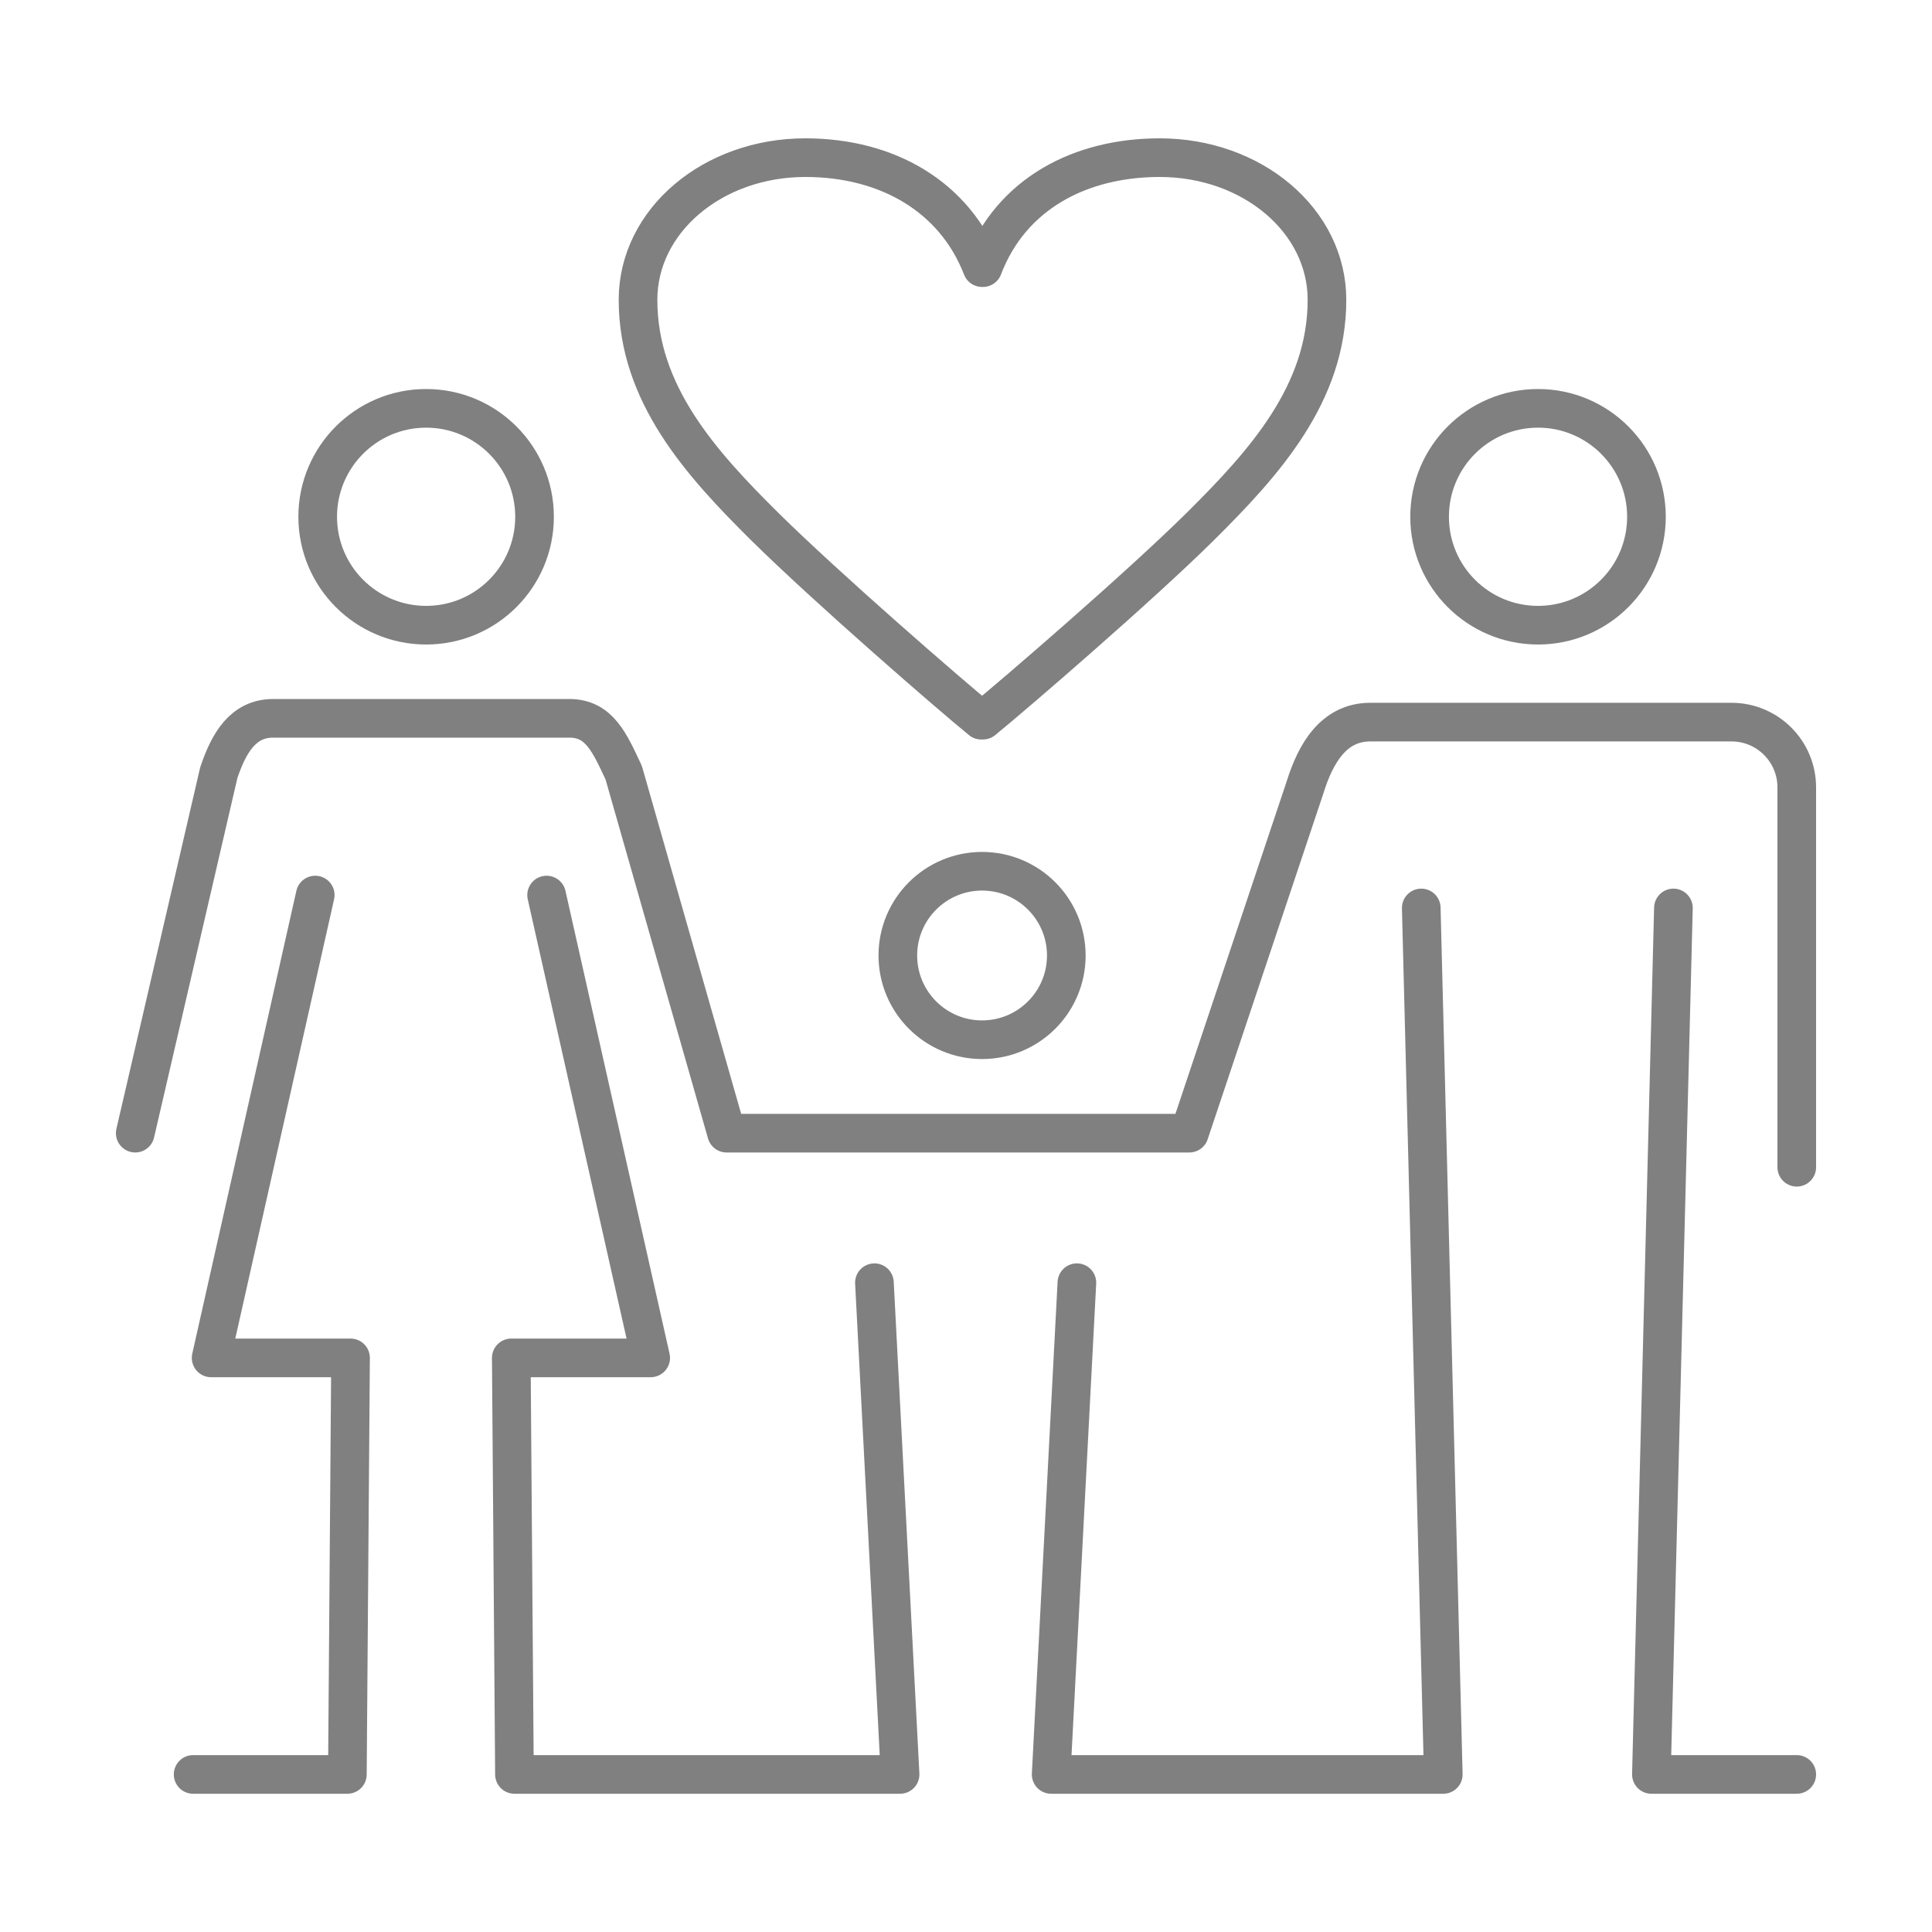
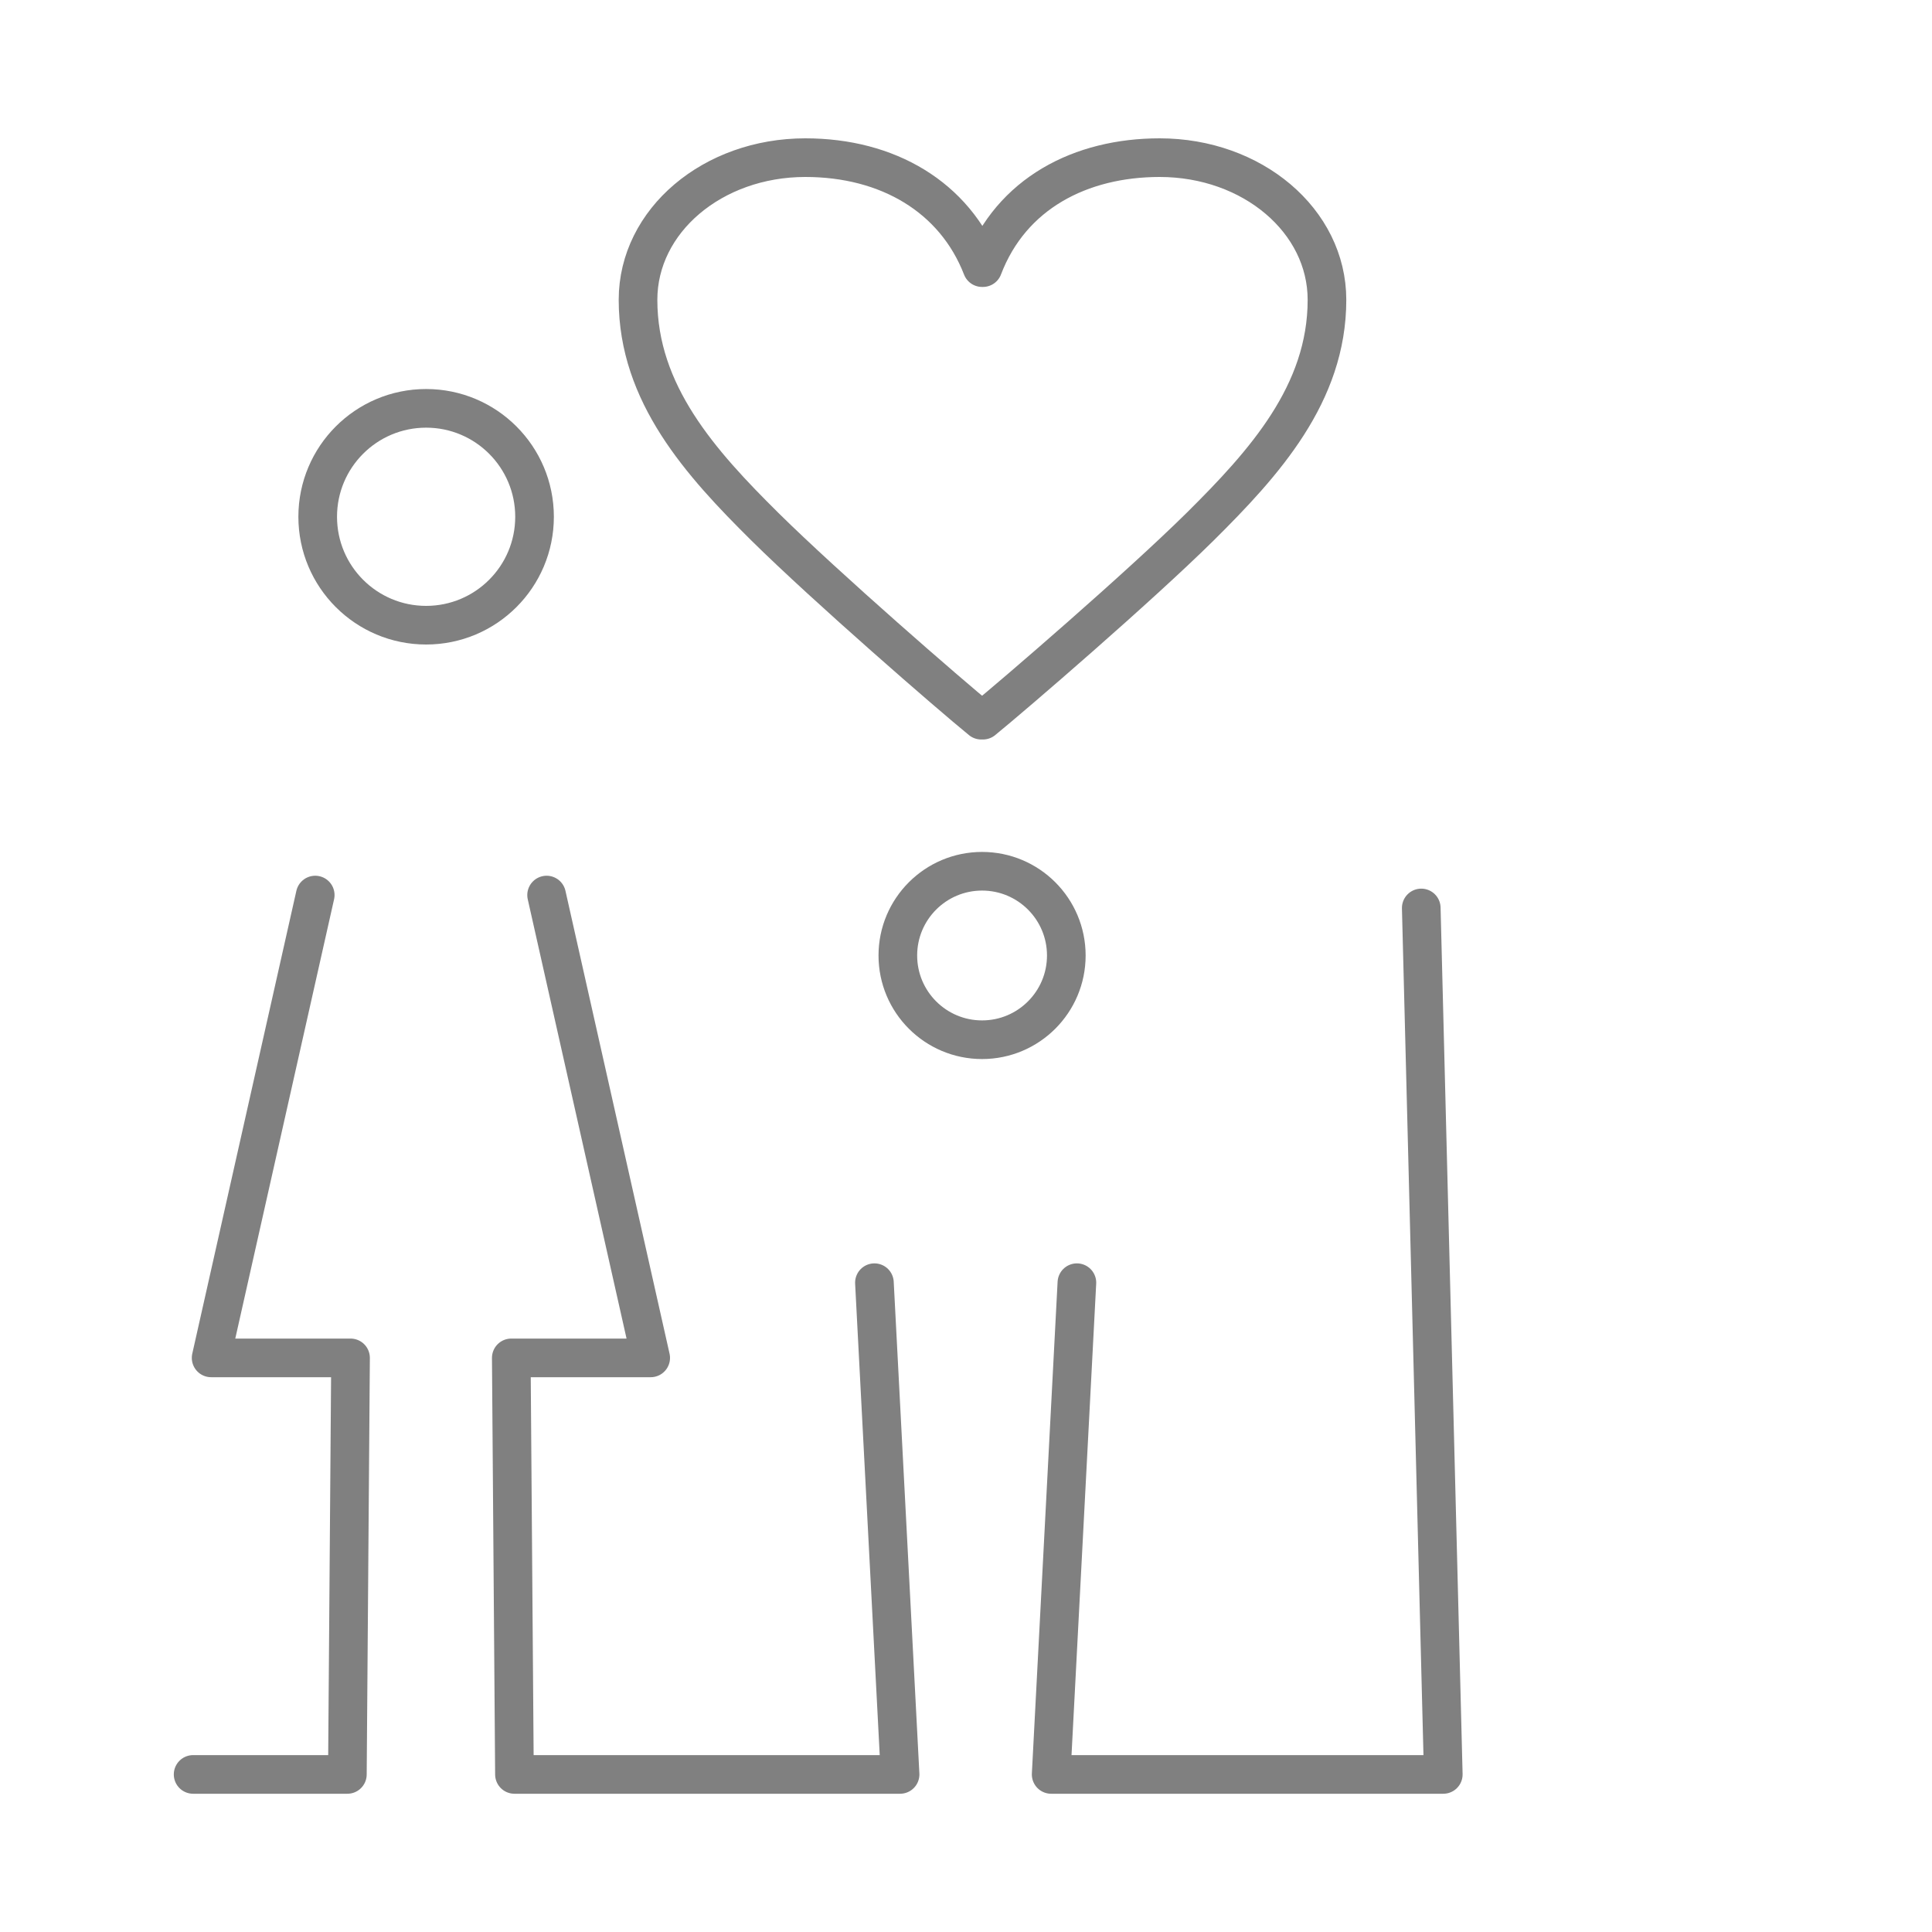
<svg xmlns="http://www.w3.org/2000/svg" id="_レイヤー_2" data-name="レイヤー 2" viewBox="0 0 250 250">
  <defs>
    <style>
      .cls-1, .cls-2 {
        fill: none;
      }

      .cls-2 {
        stroke: gray;
        stroke-linecap: round;
        stroke-linejoin: round;
        stroke-width: 5px;
      }
    </style>
  </defs>
  <g id="_ゴチカクット" data-name="ゴチカクット">
    <rect class="cls-1" width="250" height="250" />
    <g>
-       <circle class="cls-2" cx="199.02" cy="66.87" r="14.03" />
      <circle class="cls-2" cx="55.14" cy="66.87" r="14.03" />
      <circle class="cls-2" cx="127.08" cy="123.64" r="10.9" />
-       <polyline class="cls-2" points="216.54 117.49 213.69 229.61 232.5 229.61" />
      <polyline class="cls-2" points="183.91 117.49 186.76 229.61 136.02 229.61 139.35 165.98" />
      <polyline class="cls-2" points="24.99 229.61 44.95 229.61 45.36 175.71 27.32 175.71 40.79 115.82" />
      <polyline class="cls-2" points="113.15 165.98 116.47 229.61 66.57 229.61 66.16 175.71 84.2 175.71 70.73 115.82" />
-       <path class="cls-2" d="M17.5,146.63l10.81-46.64c1.3-3.87,3.15-7.04,7.04-7.04h38.32c3.89,0,5.22,3.17,7.04,7.04l13.31,46.64h59.88l14.97-44.74c1.4-4.52,3.78-8.45,8.45-8.45h46.73c4.67,0,8.45,3.78,8.45,8.45v49.15" />
-       <path class="cls-2" d="M126.97,93.19c-4.11-3.35-19.99-17.13-27.98-25.02-8.33-8.25-16.43-17.23-16.43-29.37,0-10.24,9.66-18.4,21.65-18.4,10.66,0,19.32,5.08,22.87,14.23h.11c3.66-9.61,12.66-14.23,22.87-14.23,11.99,0,21.65,8.16,21.65,18.4,0,12.15-8.11,21.12-16.43,29.37-7.99,7.89-23.98,21.67-28.09,25.02h-.22Z" />
+       <path class="cls-2" d="M126.97,93.19c-4.11-3.35-19.99-17.13-27.98-25.02-8.33-8.25-16.43-17.23-16.43-29.37,0-10.24,9.66-18.4,21.65-18.4,10.66,0,19.32,5.08,22.87,14.23h.11c3.66-9.61,12.66-14.23,22.87-14.23,11.99,0,21.65,8.16,21.65,18.4,0,12.15-8.11,21.12-16.43,29.37-7.99,7.89-23.98,21.67-28.09,25.02Z" />
    </g>
  </g>
</svg>